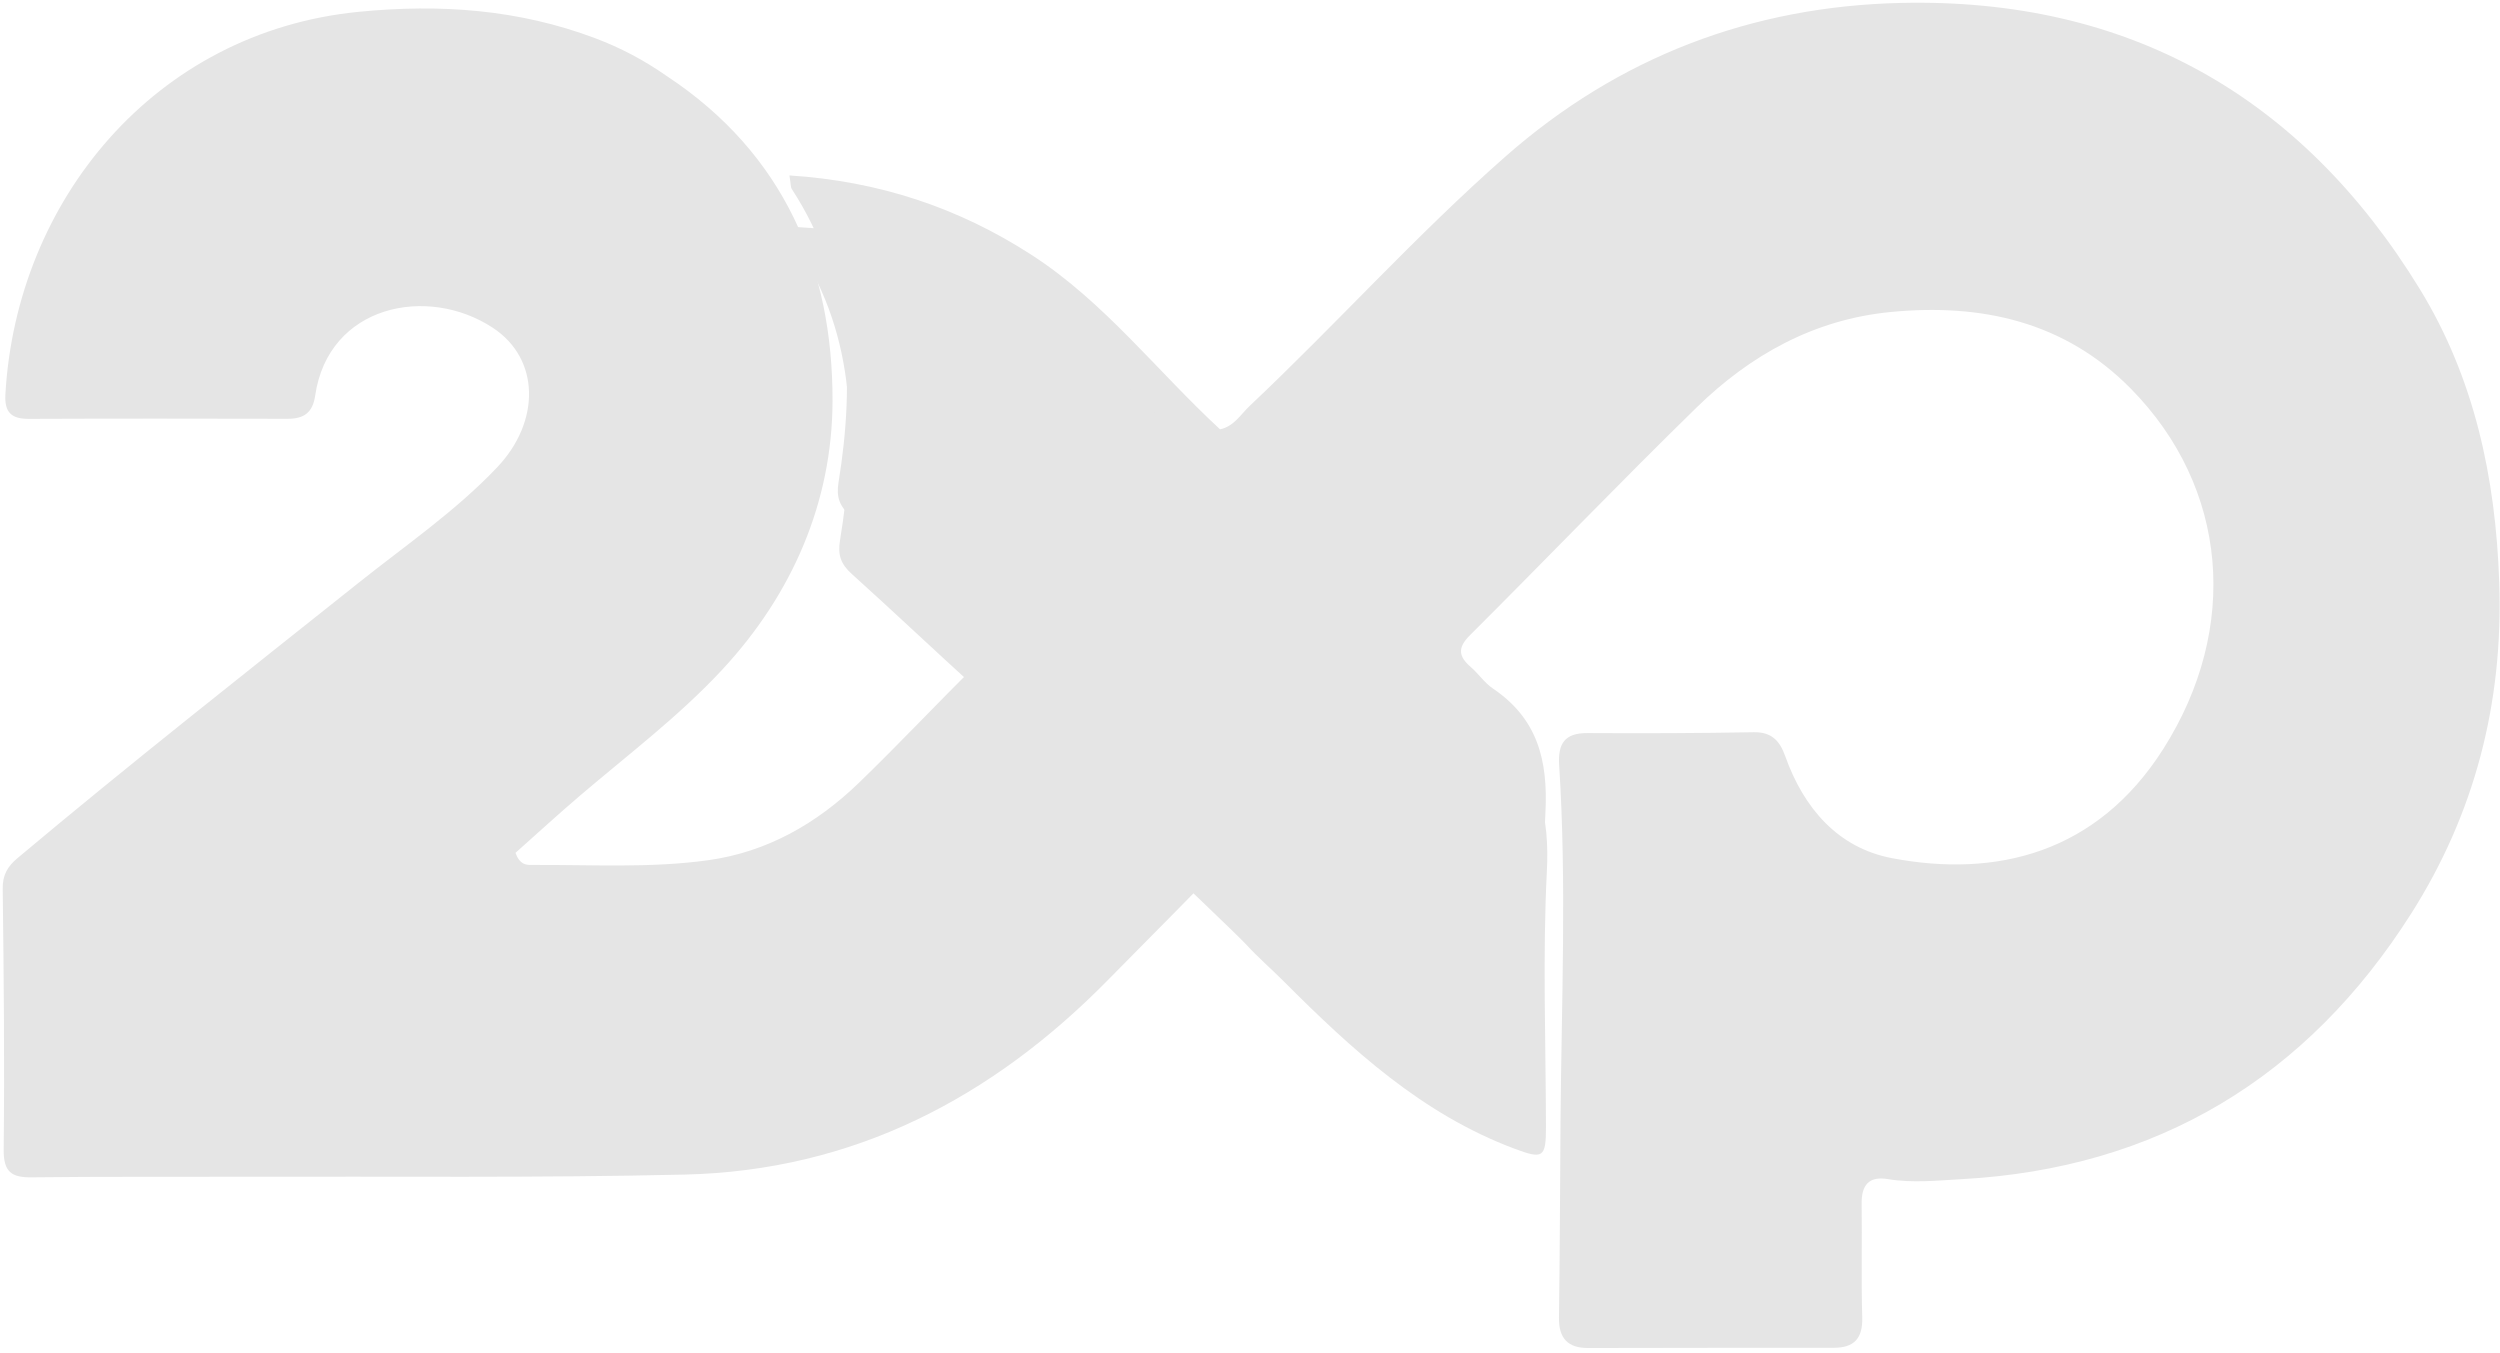
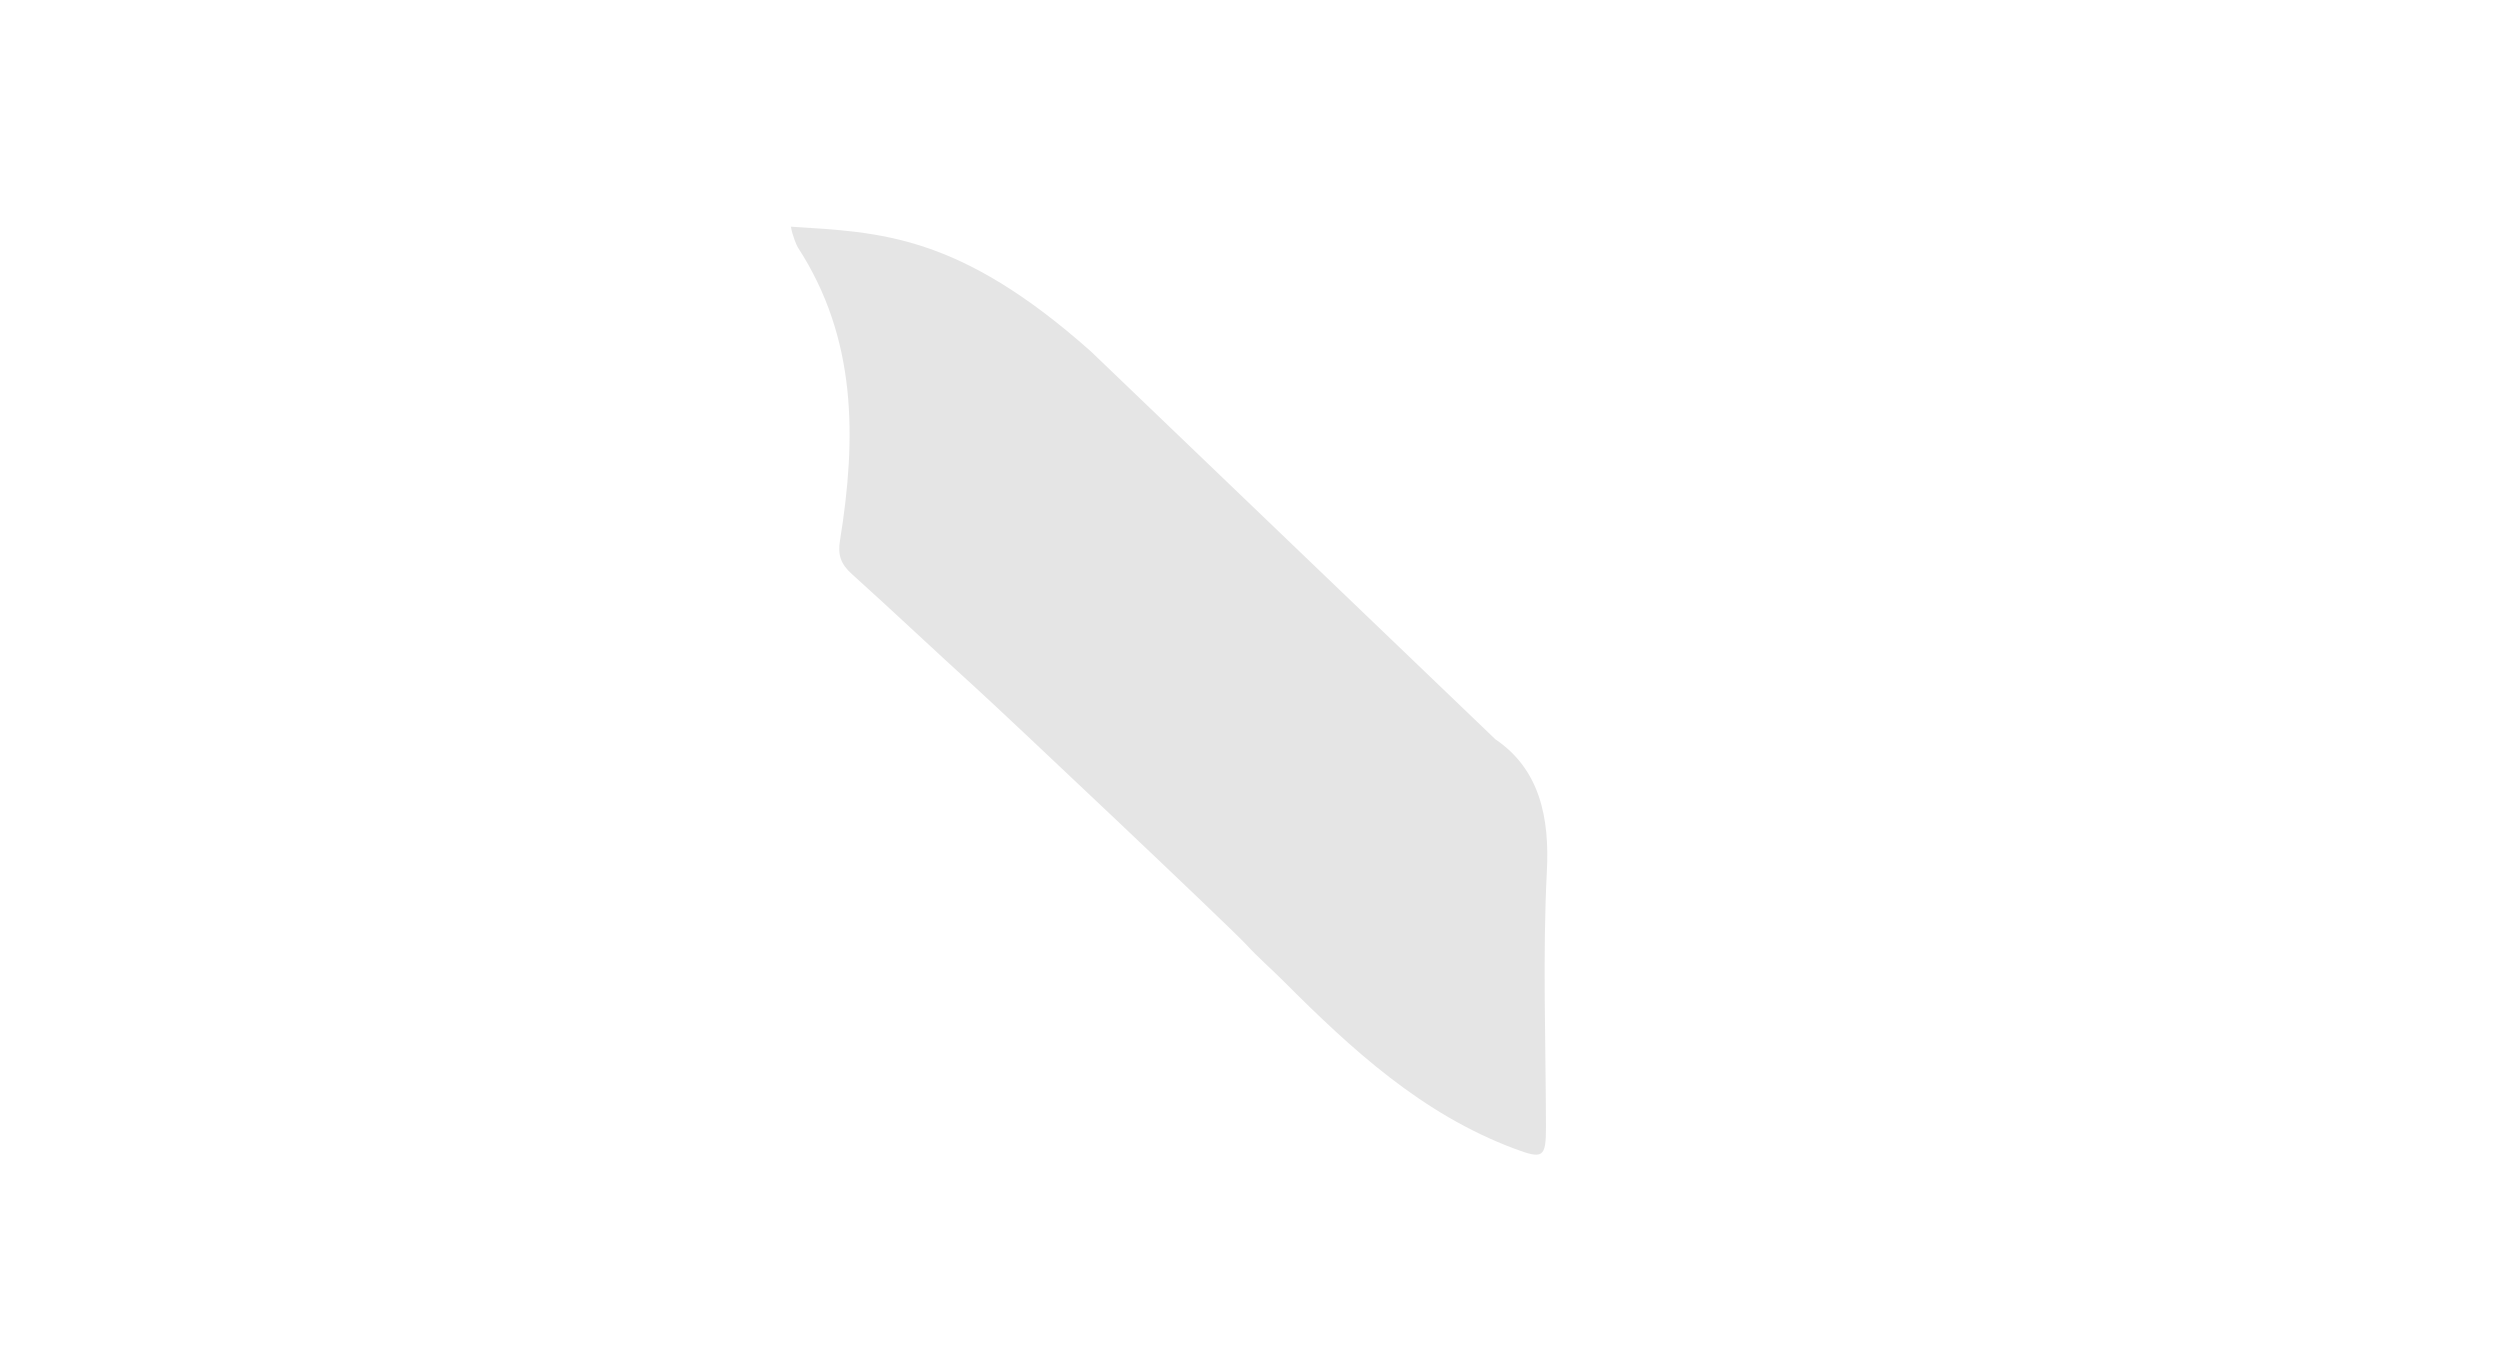
<svg xmlns="http://www.w3.org/2000/svg" width="390" height="211" viewBox="0 0 390 211" fill="none">
-   <path d="M104.046 11.885C122.352 23.973 129.937 41.931 129.874 62.587C129.826 78.281 123.64 92.656 112.674 104.463C105.904 111.752 98.003 117.7 90.488 124.113C87 127.089 83.621 130.194 80.415 133.044C81.078 134.881 82.048 134.94 82.977 134.934C92.16 134.874 101.376 135.464 110.509 134.189C119.656 132.913 127.384 128.494 133.97 122.137C140.224 116.102 146.164 109.738 152.367 103.648C154.452 101.602 154.143 100.184 152.154 98.38C145.619 92.454 139.216 86.381 132.664 80.475C131 78.975 130.43 77.593 130.81 75.251C133.409 59.211 132.725 43.646 123.521 29.489C123.327 29.19 123.378 28.729 123.153 27.367C137.051 28.261 149.458 32.353 160.926 39.765C172.283 47.105 180.489 57.885 190.328 66.974C192.503 66.519 193.543 64.649 194.952 63.32C208.468 50.569 220.901 36.684 234.868 24.402C252.547 8.856 273.297 0.984 296.554 0.456C331.903 -0.345 359.053 14.945 377.529 45.159C385.974 58.97 389.317 74.431 389.883 90.853C390.534 109.722 386.023 126.952 376.156 142.502C359.892 168.133 336.476 182.283 306.047 183.948C302.196 184.159 298.356 184.583 294.501 183.939C291.552 183.446 290.375 184.867 290.416 187.789C290.498 193.7 290.337 199.616 290.509 205.524C290.605 208.819 289.213 210.253 286.081 210.254C273.297 210.262 260.514 210.255 247.73 210.29C244.526 210.298 243.154 208.706 243.2 205.558C243.348 195.353 243.362 185.143 243.441 174.939C243.586 156.422 244.412 137.888 243.23 119.376C243.014 115.996 244.091 114.339 247.635 114.361C256.281 114.412 264.929 114.383 273.573 114.227C276.36 114.177 277.633 115.543 278.493 117.957C281.382 126.072 286.712 132.265 295.137 133.872C311.376 136.97 327.127 133.134 337.48 116.825C349.458 97.954 347.58 76.048 332.43 60.652C322.103 50.158 309.102 47.297 294.93 48.674C283.013 49.833 273.068 55.368 264.656 63.581C252.698 75.258 241.112 87.323 229.278 99.131C227.333 101.071 227.548 102.423 229.438 104.054C230.649 105.099 231.579 106.523 232.884 107.403C239.834 112.092 241.506 118.545 241.087 126.774C240.411 140.042 240.916 153.372 240.944 166.676C240.954 171.578 240.475 171.785 235.999 170.109C221.598 164.716 210.606 154.61 199.979 143.958C198.09 142.064 196.054 140.313 194.249 138.343C191.774 135.642 189.524 135.933 187.118 138.404C182.451 143.196 177.708 147.91 173.029 152.689C154.791 171.319 133.09 182.617 106.841 183.233C83.951 183.77 61.042 183.502 38.142 183.573C27.088 183.608 16.034 183.53 4.981 183.665C1.808 183.704 0.536 182.854 0.574 179.329C0.721 165.762 0.592 152.191 0.423 138.623C0.397 136.462 1.201 135.151 2.738 133.86C20.233 119.173 38.184 105.064 56.042 90.835C63.344 85.016 71.097 79.718 77.565 72.895C84.345 65.743 84.243 55.975 76.883 51.135C66.657 44.411 51.207 47.61 49.166 61.725C48.772 64.447 47.338 65.337 44.846 65.332C31.404 65.305 17.962 65.285 4.52 65.343C1.807 65.354 0.681 64.37 0.842 61.519C2.551 31.344 24.108 4.972 55.978 1.841C68.673 0.593 80.907 1.46 92.875 5.972C96.769 7.441 100.404 9.339 104.046 11.885Z" fill="#E5E5E5" />
  <g filter="url(#filter0_d_114_1500)">
    <path d="M132.891 81.55C139.443 87.456 145.847 93.529 152.381 99.455C156.686 103.36 192.001 136.718 194.476 139.419C196.281 141.389 198.318 143.14 200.206 145.033C210.833 155.686 221.825 165.792 236.227 171.184C240.702 172.86 241.181 172.654 241.171 167.751C241.144 154.448 240.638 141.118 241.314 127.85C241.733 119.621 240.237 112.026 233.287 107.338L170.173 46.815C149.497 28.442 137.278 28.256 123.381 27.362C123.605 28.724 124.275 30.305 124.469 30.604C133.673 44.761 133.636 60.287 131.037 76.327C130.658 78.669 131.227 80.05 132.891 81.55Z" fill="#E5E5E5" />
  </g>
  <defs>
    <filter id="filter0_d_114_1500" x="112.581" y="24.562" width="139.598" height="166.37" filterUnits="userSpaceOnUse" color-interpolation-filters="sRGB">
      <feFlood flood-opacity="0" result="BackgroundImageFix" />
      <feColorMatrix in="SourceAlpha" type="matrix" values="0 0 0 0 0 0 0 0 0 0 0 0 0 0 0 0 0 0 127 0" result="hardAlpha" />
      <feOffset dy="8" />
      <feGaussianBlur stdDeviation="5.4" />
      <feComposite in2="hardAlpha" operator="out" />
      <feColorMatrix type="matrix" values="0 0 0 0 0 0 0 0 0 0 0 0 0 0 0 0 0 0 0.44 0" />
      <feBlend mode="normal" in2="BackgroundImageFix" result="effect1_dropShadow_114_1500" />
      <feBlend mode="normal" in="SourceGraphic" in2="effect1_dropShadow_114_1500" result="shape" />
    </filter>
  </defs>
</svg>